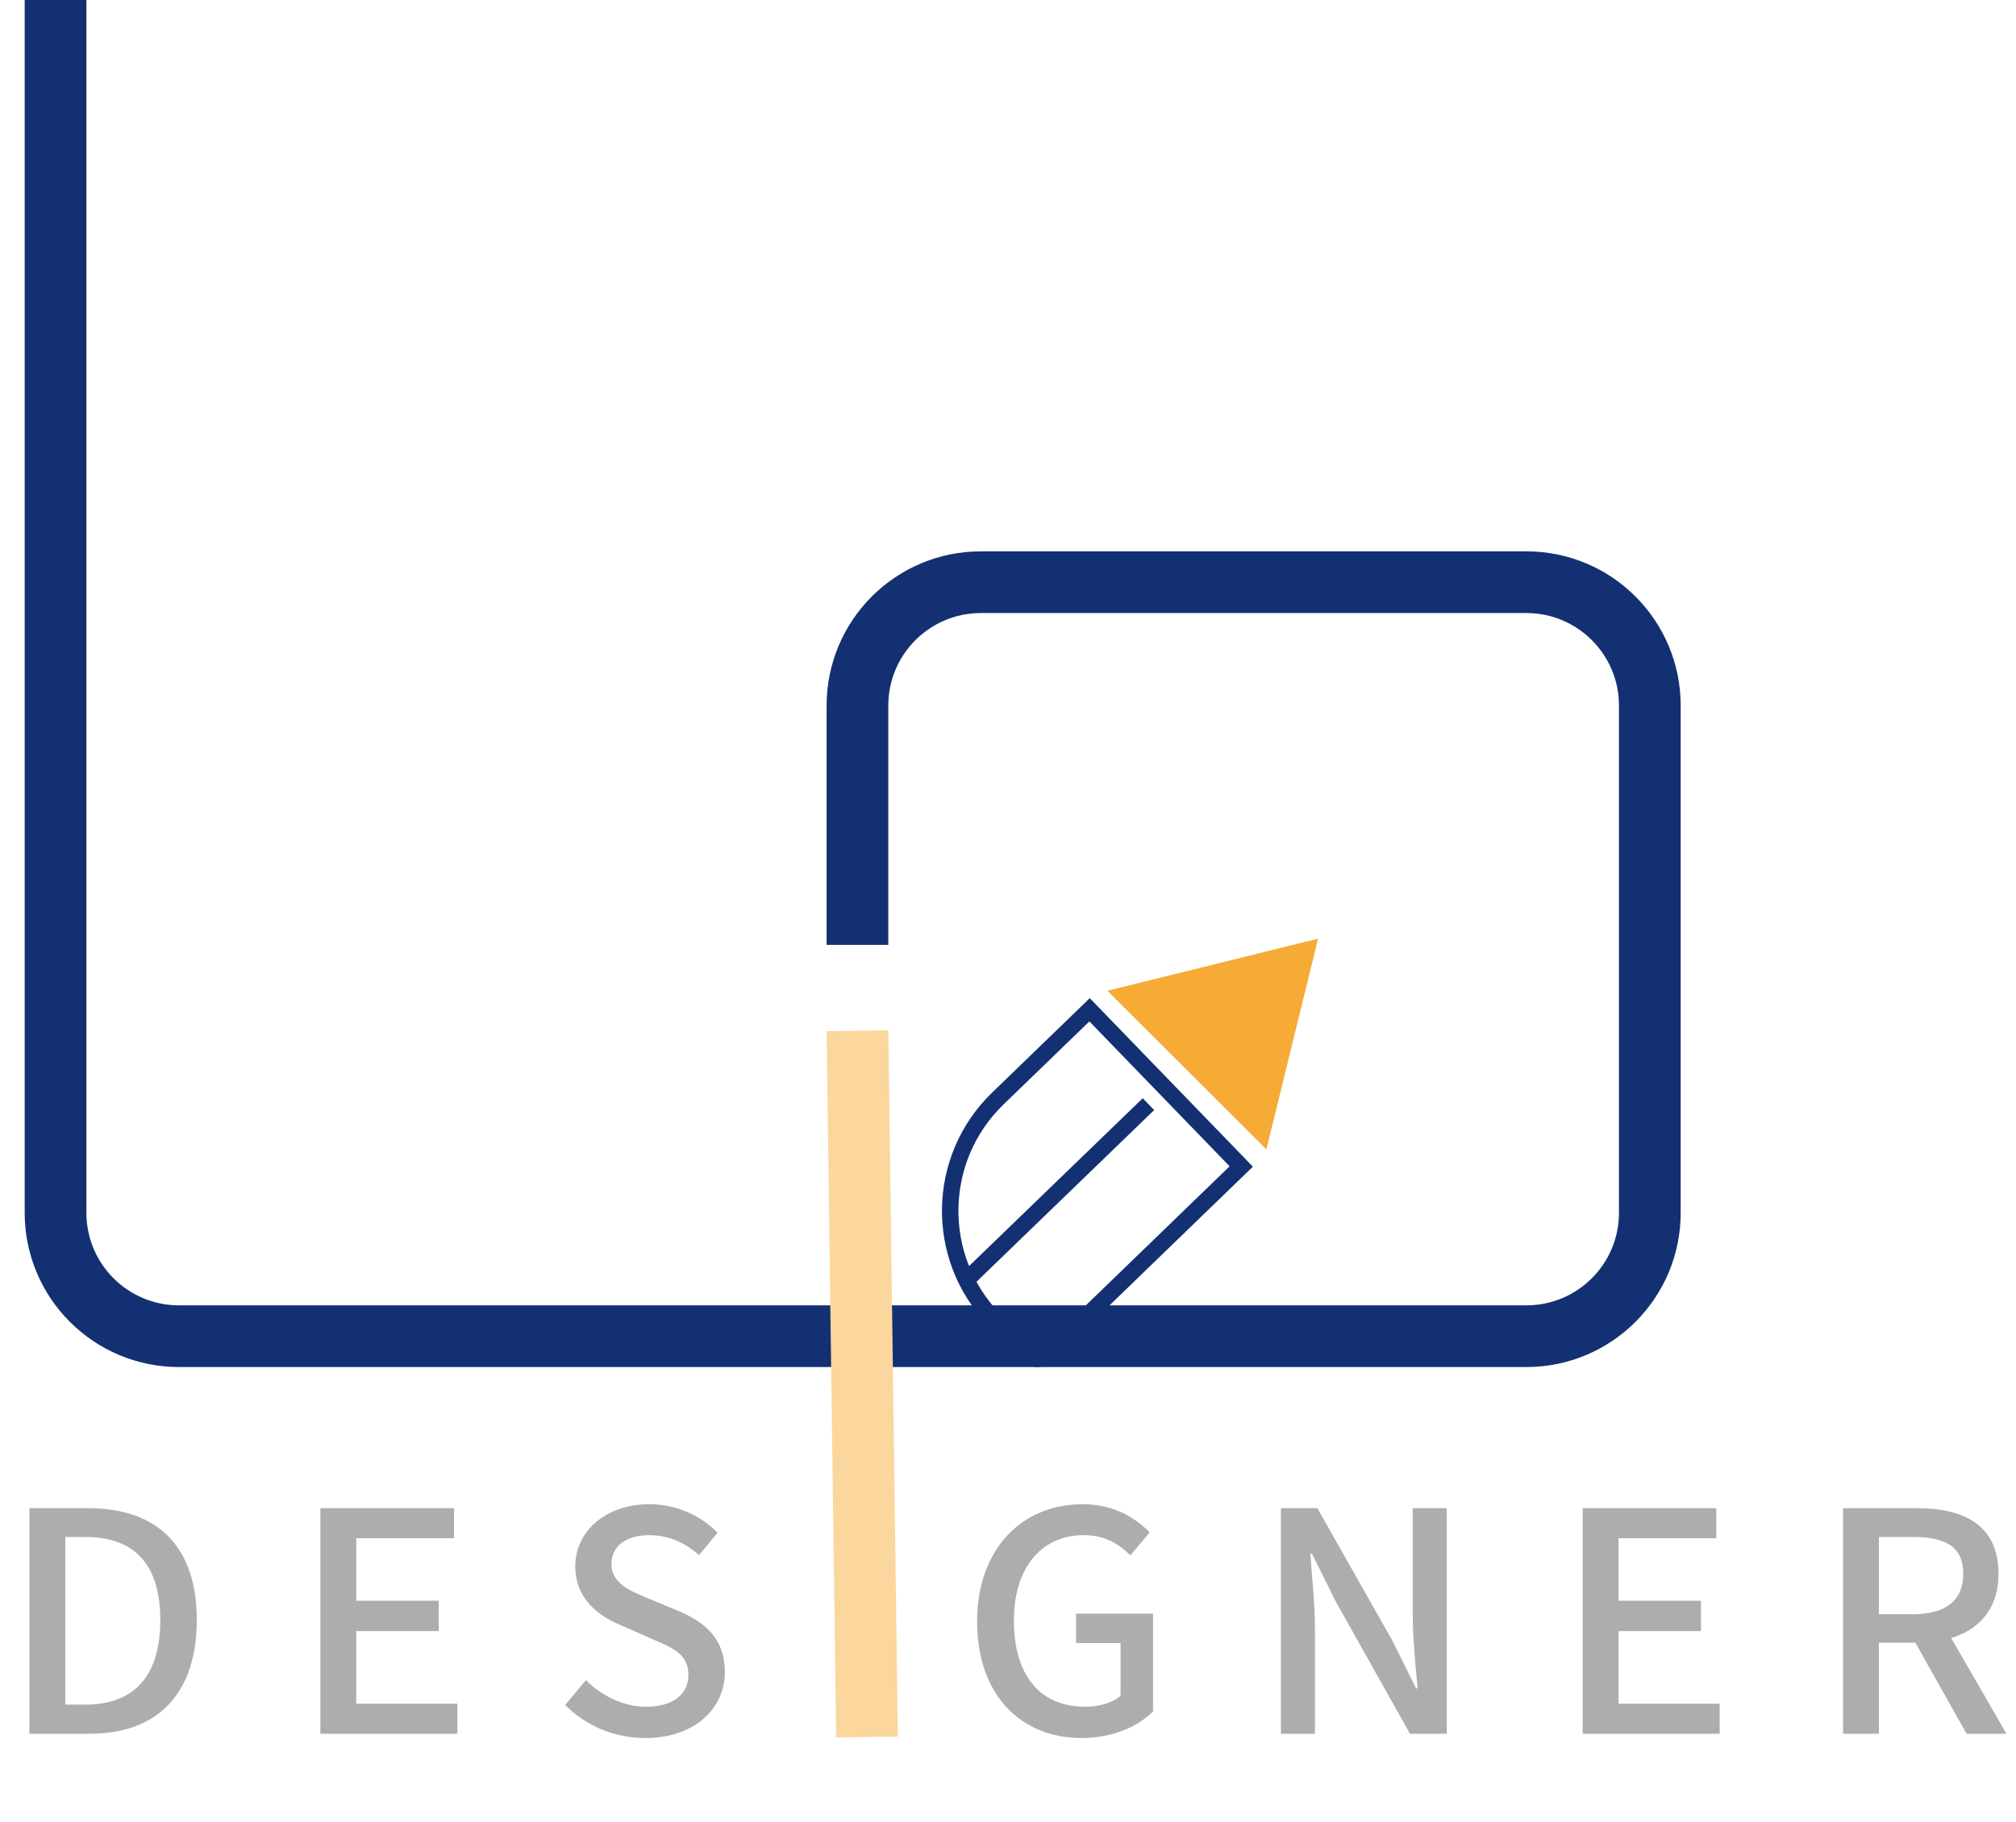
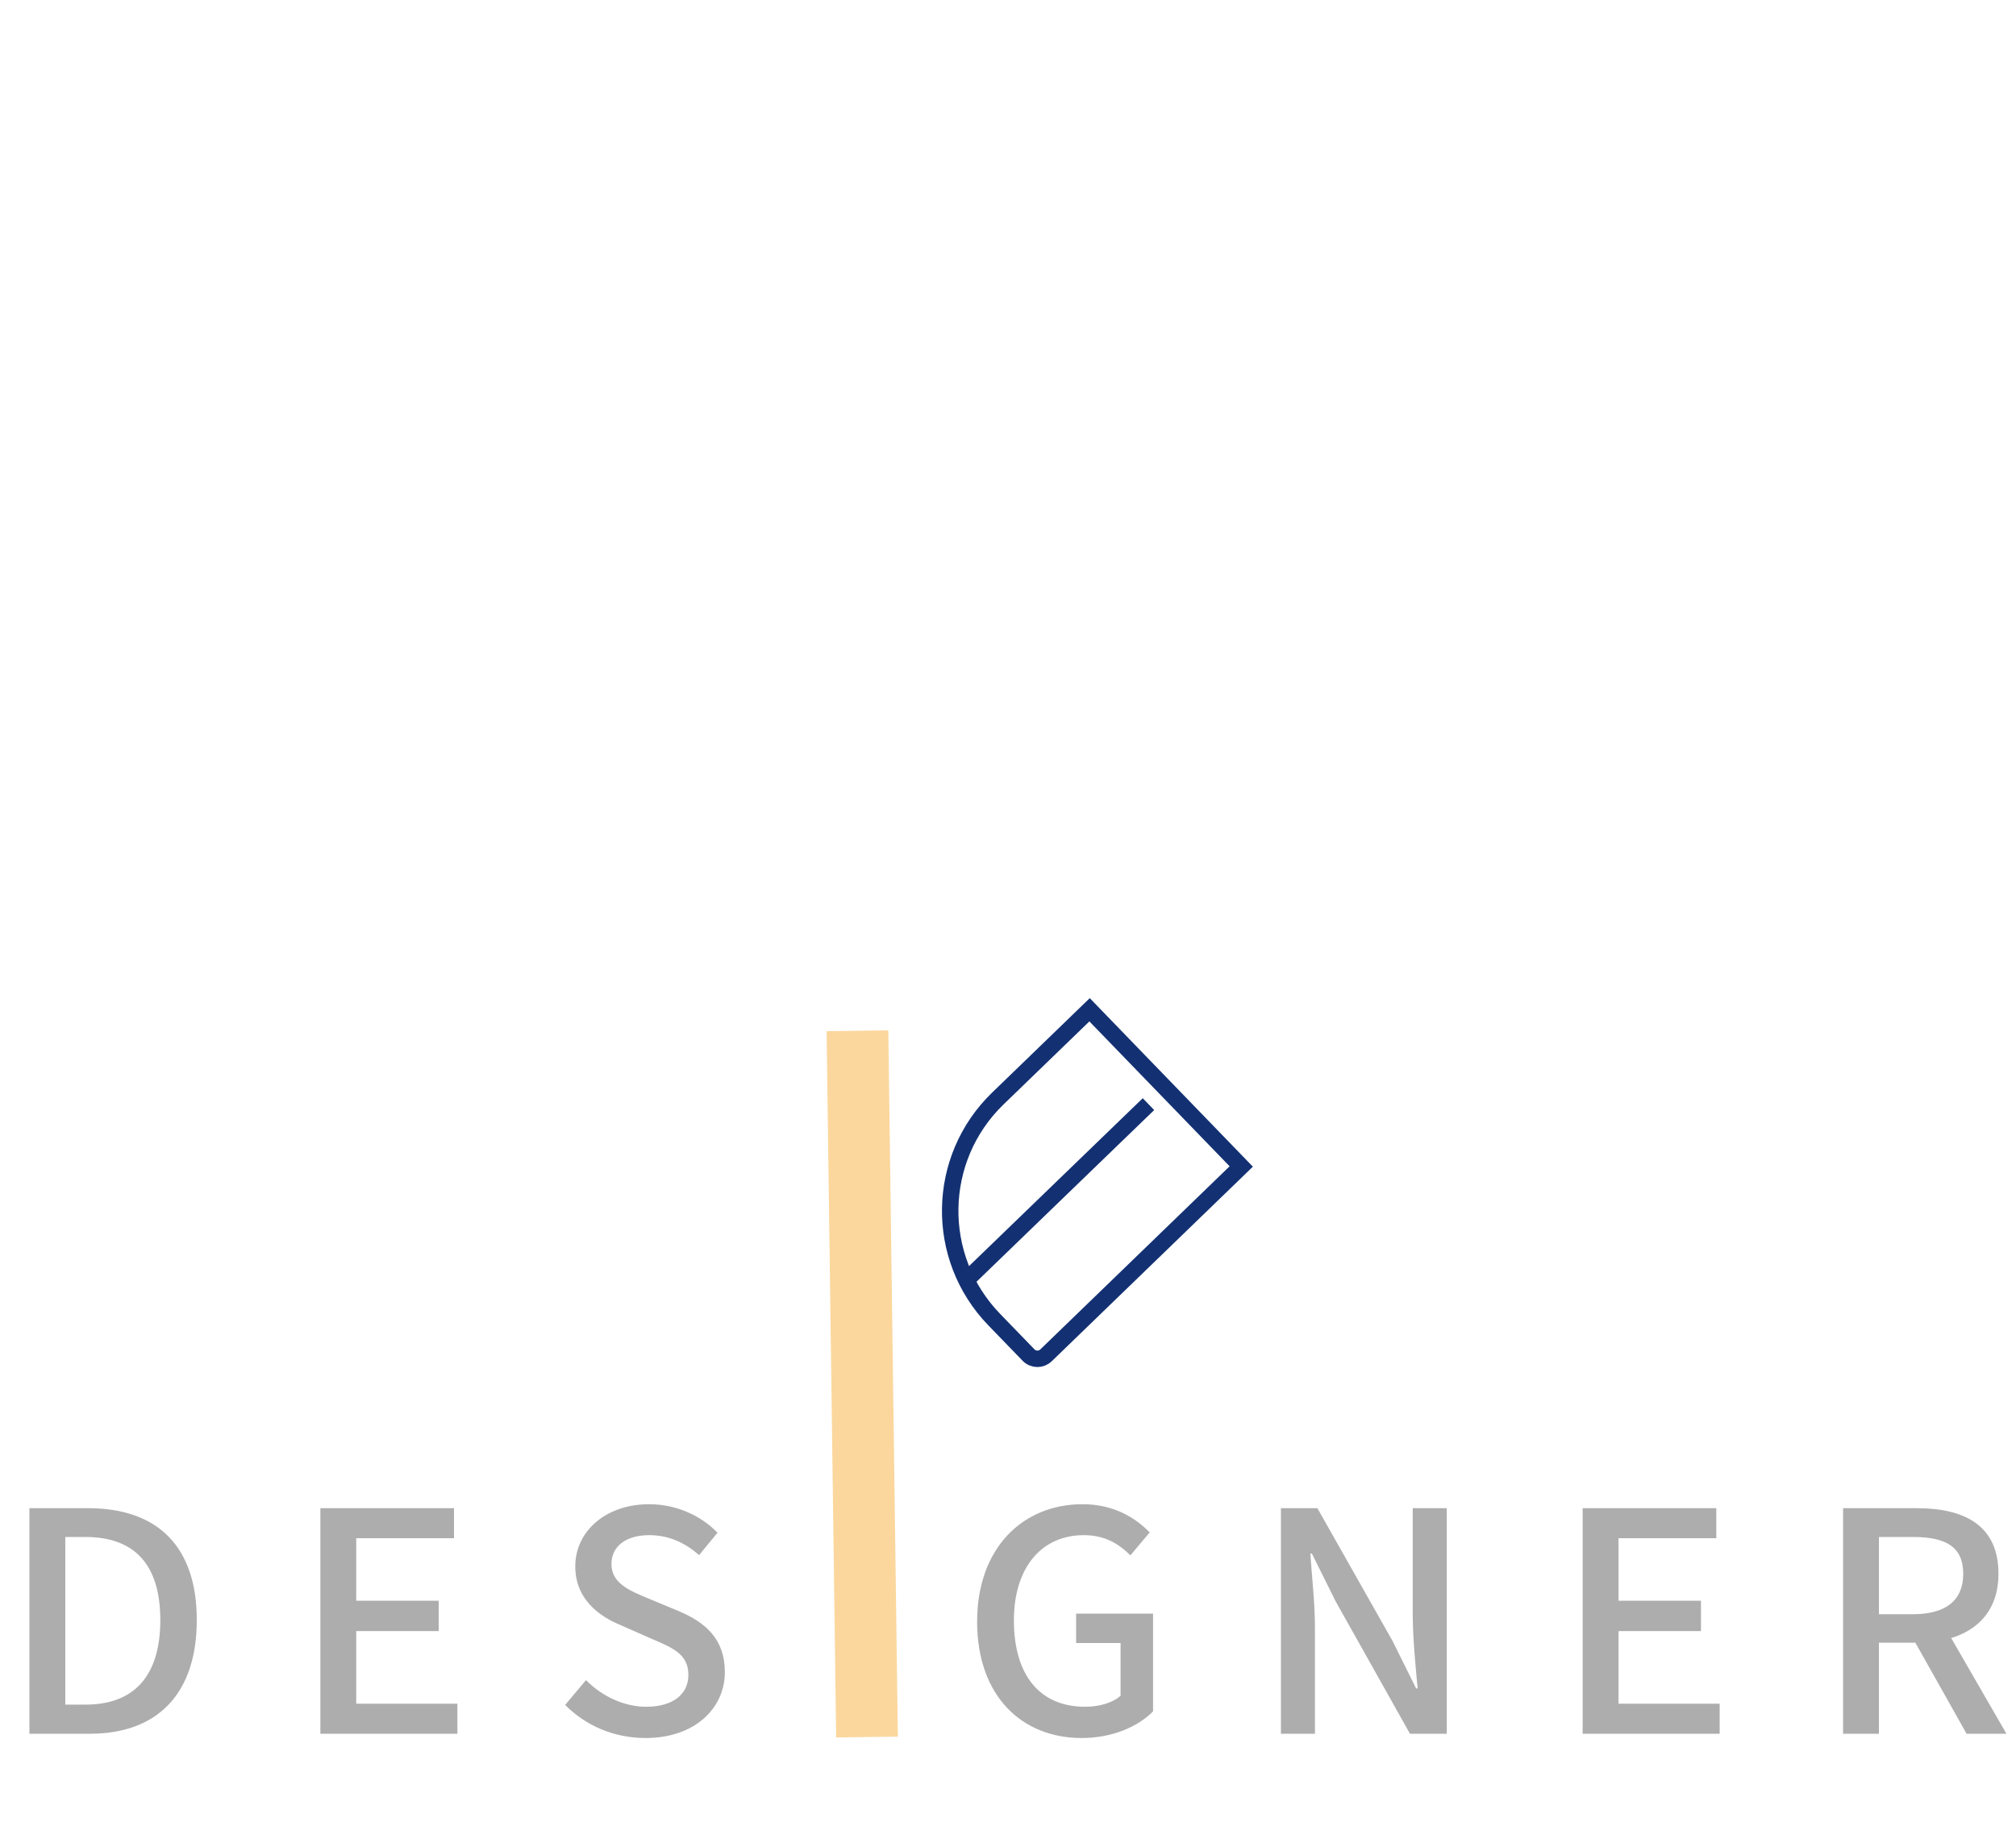
<svg xmlns="http://www.w3.org/2000/svg" width="980" height="886" viewBox="0 0 980 886" fill="none">
-   <path d="M27 0V589.701C27 622.838 53.863 649.701 87 649.701H742C775.137 649.701 802 622.838 802 589.701V459.431V343.084C802 309.947 775.137 283.084 742 283.084H476.82C443.683 283.084 416.82 309.924 416.82 343.061C416.82 382.769 416.82 432.35 416.82 459.431" stroke="#133172" stroke-width="30" />
  <path d="M416.82 501.198L421.461 844.611" stroke="#FBD79D" stroke-width="30" />
  <path d="M529.65 490.987L603.381 567.185L508.474 659.019C506.093 661.323 502.295 661.26 499.99 658.879L483.28 641.61C454.093 611.446 454.884 563.332 485.048 534.144L529.65 490.987Z" stroke="#133172" stroke-width="8" />
  <line x1="468.502" y1="623.65" x2="558.279" y2="536.871" stroke="#133172" stroke-width="8" />
-   <path d="M640.742 456.4L615.601 558.883L538.309 481.746L640.742 456.4Z" fill="#F5AB35" />
  <path d="M14.304 843H43.806C76.586 843 95.658 823.481 95.658 787.721C95.658 751.961 76.586 733.336 42.912 733.336H14.304V843ZM31.737 828.845V747.342H41.571C65.113 747.342 77.927 760.454 77.927 787.721C77.927 814.988 65.113 828.845 41.571 828.845H31.737ZM155.738 843H222.341V828.398H173.171V793.085H213.252V778.334H173.171V747.938H220.702V733.336H155.738V843ZM313.768 845.086C337.757 845.086 352.359 830.633 352.359 813.051C352.359 796.959 342.972 788.913 330.009 783.4L314.96 777.142C306.02 773.417 297.229 769.841 297.229 760.454C297.229 751.812 304.381 746.448 315.556 746.448C325.241 746.448 332.989 750.173 339.843 756.133L348.783 745.256C340.588 736.763 328.519 731.399 315.556 731.399C294.696 731.399 279.647 744.362 279.647 761.646C279.647 777.589 291.269 785.933 301.848 790.254L317.046 796.959C327.178 801.28 334.628 804.409 334.628 814.392C334.628 823.779 327.178 829.888 314.066 829.888C303.487 829.888 292.61 824.822 284.862 816.925L274.73 828.994C284.713 839.126 298.57 845.086 313.768 845.086ZM525.797 845.086C540.697 845.086 553.213 839.573 560.514 832.123V784.592H523.115V798.896H544.72V824.524C540.995 827.951 534.29 829.888 527.585 829.888C504.937 829.888 492.868 813.945 492.868 787.87C492.868 762.242 506.278 746.448 526.84 746.448C537.27 746.448 543.975 750.769 549.488 756.282L558.875 745.107C552.17 738.253 541.74 731.399 526.244 731.399C497.189 731.399 474.988 752.706 474.988 788.466C474.988 824.524 496.593 845.086 525.797 845.086ZM622.672 843H639.211V791.446C639.211 779.377 637.721 766.861 636.976 755.388H637.721L649.194 778.483L685.401 843H703.281V733.336H686.742V784.592C686.742 796.363 688.083 809.773 689.126 820.948H688.381L676.908 797.853L640.403 733.336H622.672V843ZM769.344 843H835.947V828.398H786.777V793.085H826.858V778.334H786.777V747.938H834.308V733.336H769.344V843ZM895.936 843H913.369V798.747H931.845C954.493 798.747 971.479 788.168 971.479 765.222C971.479 741.382 954.493 733.336 931.845 733.336H895.936V843ZM913.369 784.89V747.342H929.908C945.702 747.342 954.344 751.961 954.344 765.222C954.344 778.334 945.702 784.89 929.908 784.89H913.369ZM955.983 843H975.353L941.381 784.145L928.567 794.277L955.983 843Z" fill="#ADADAD" />
</svg>